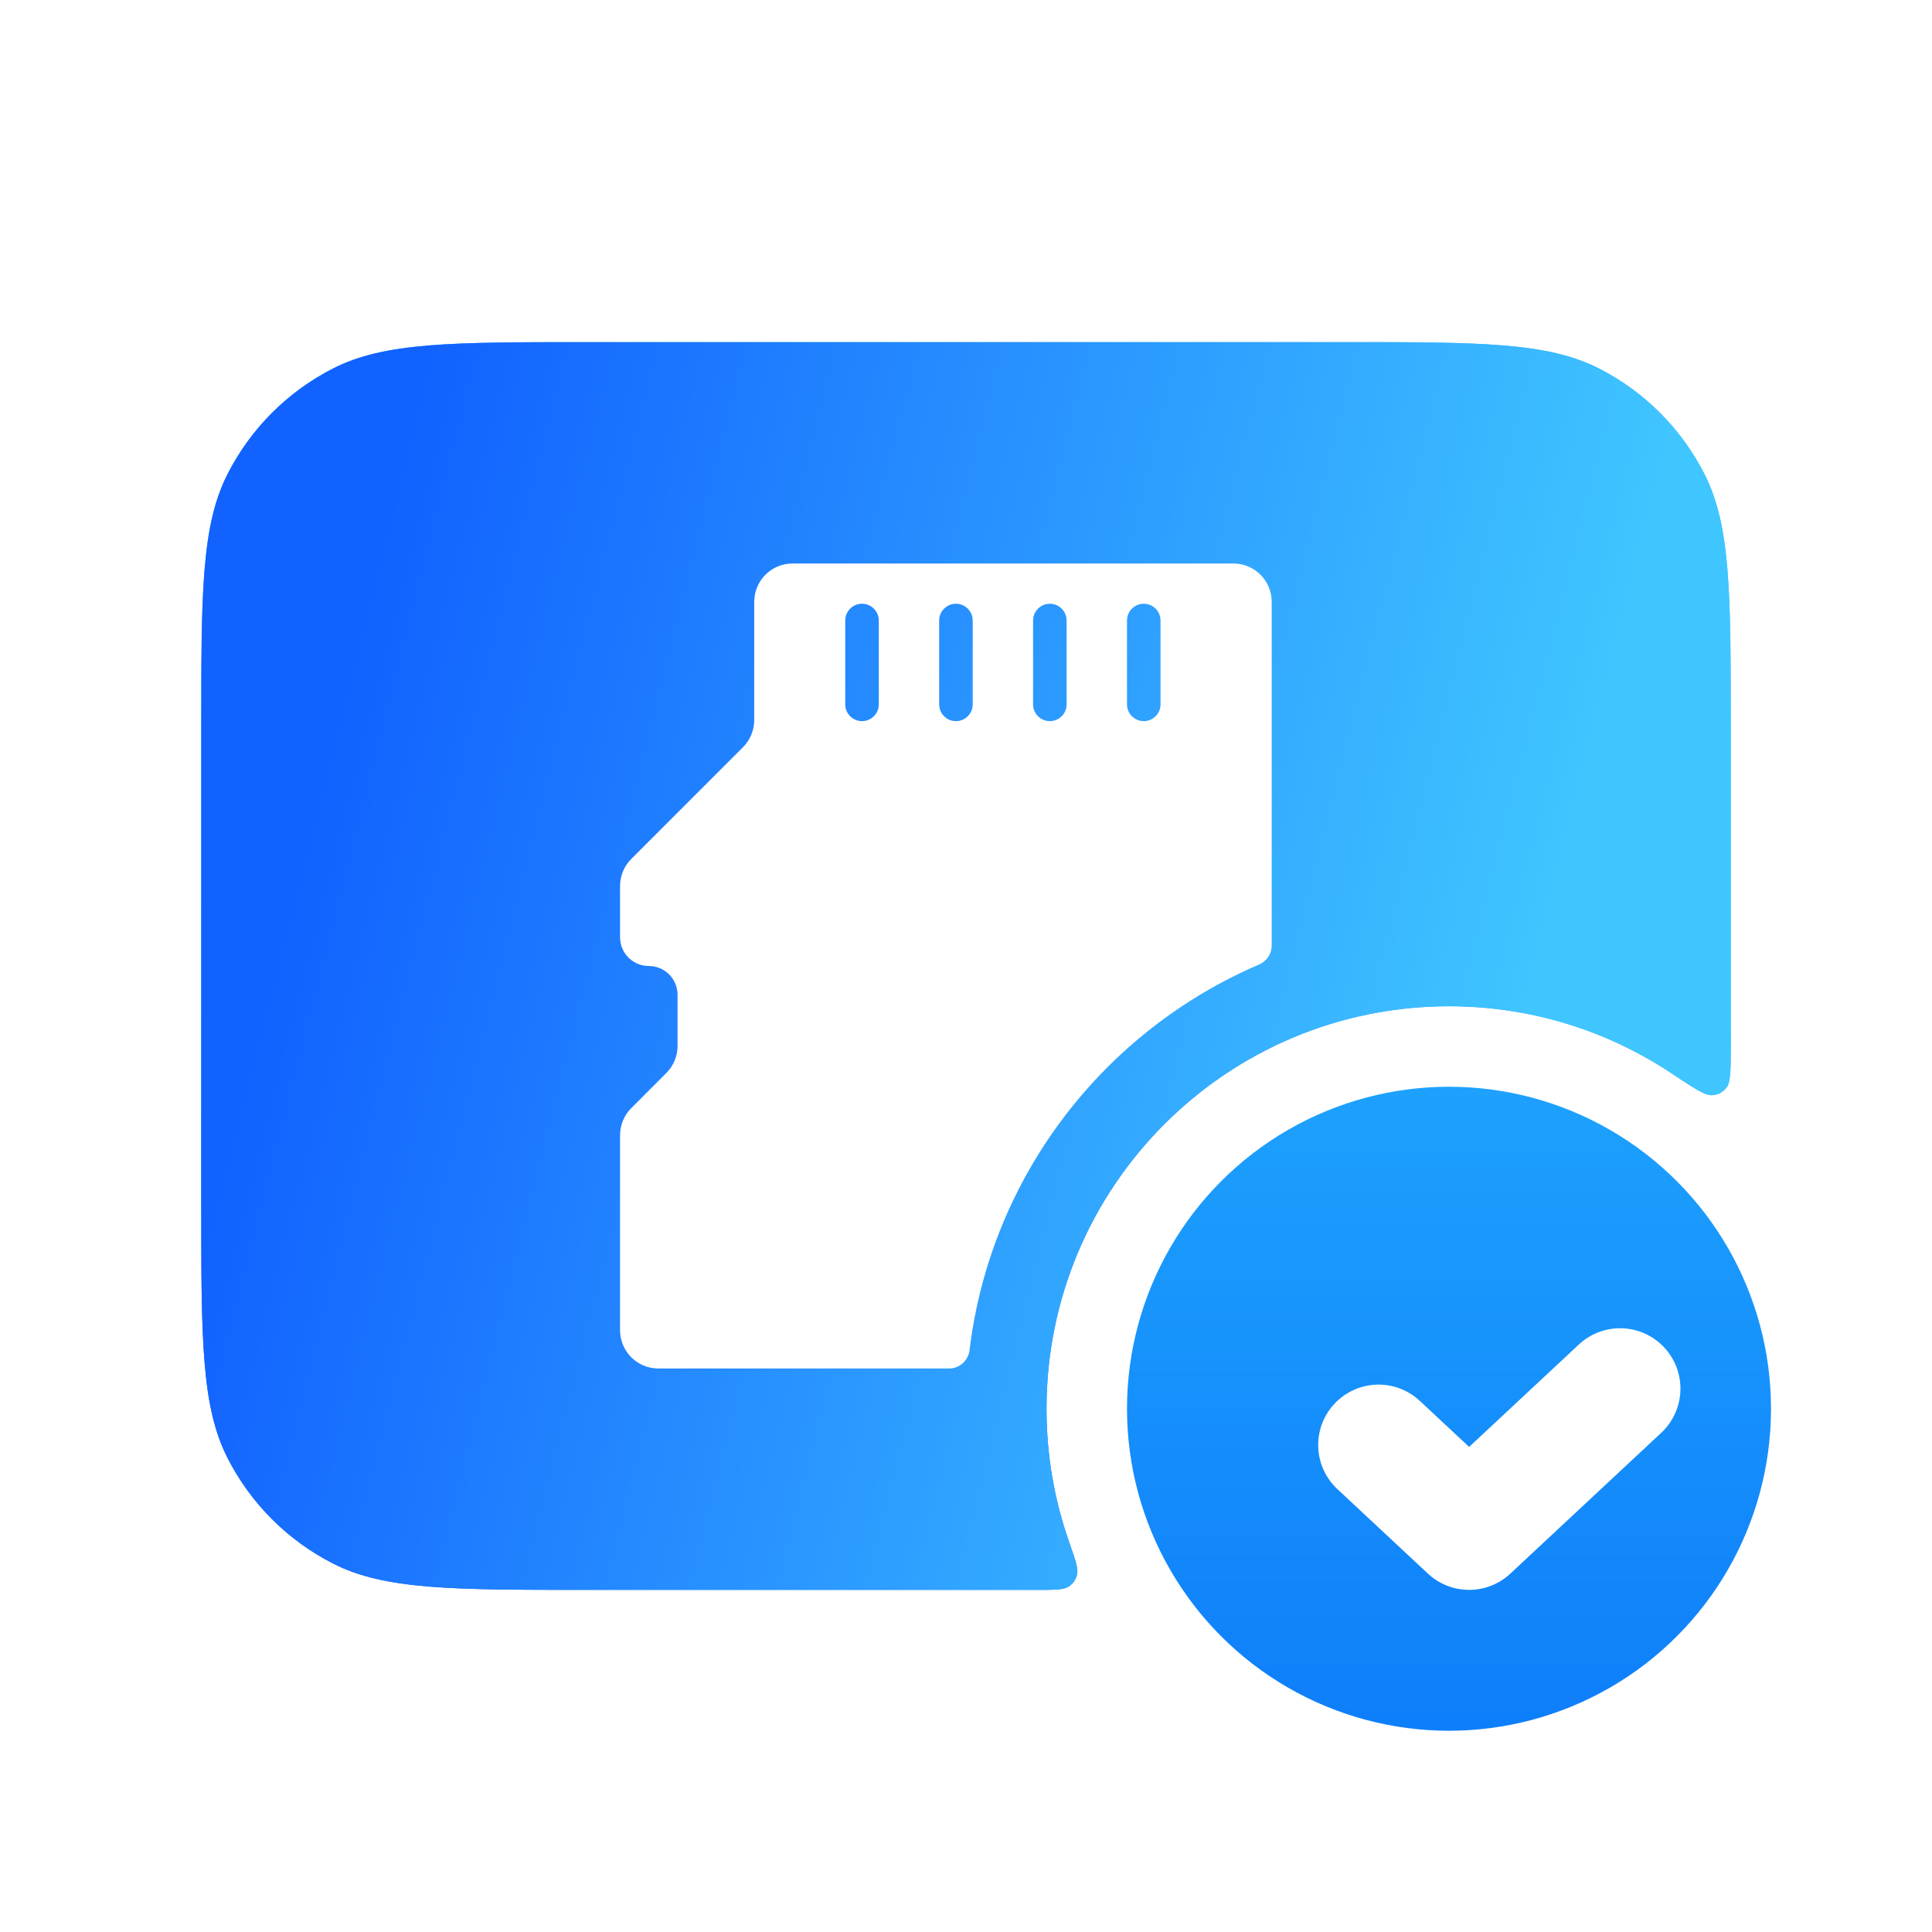
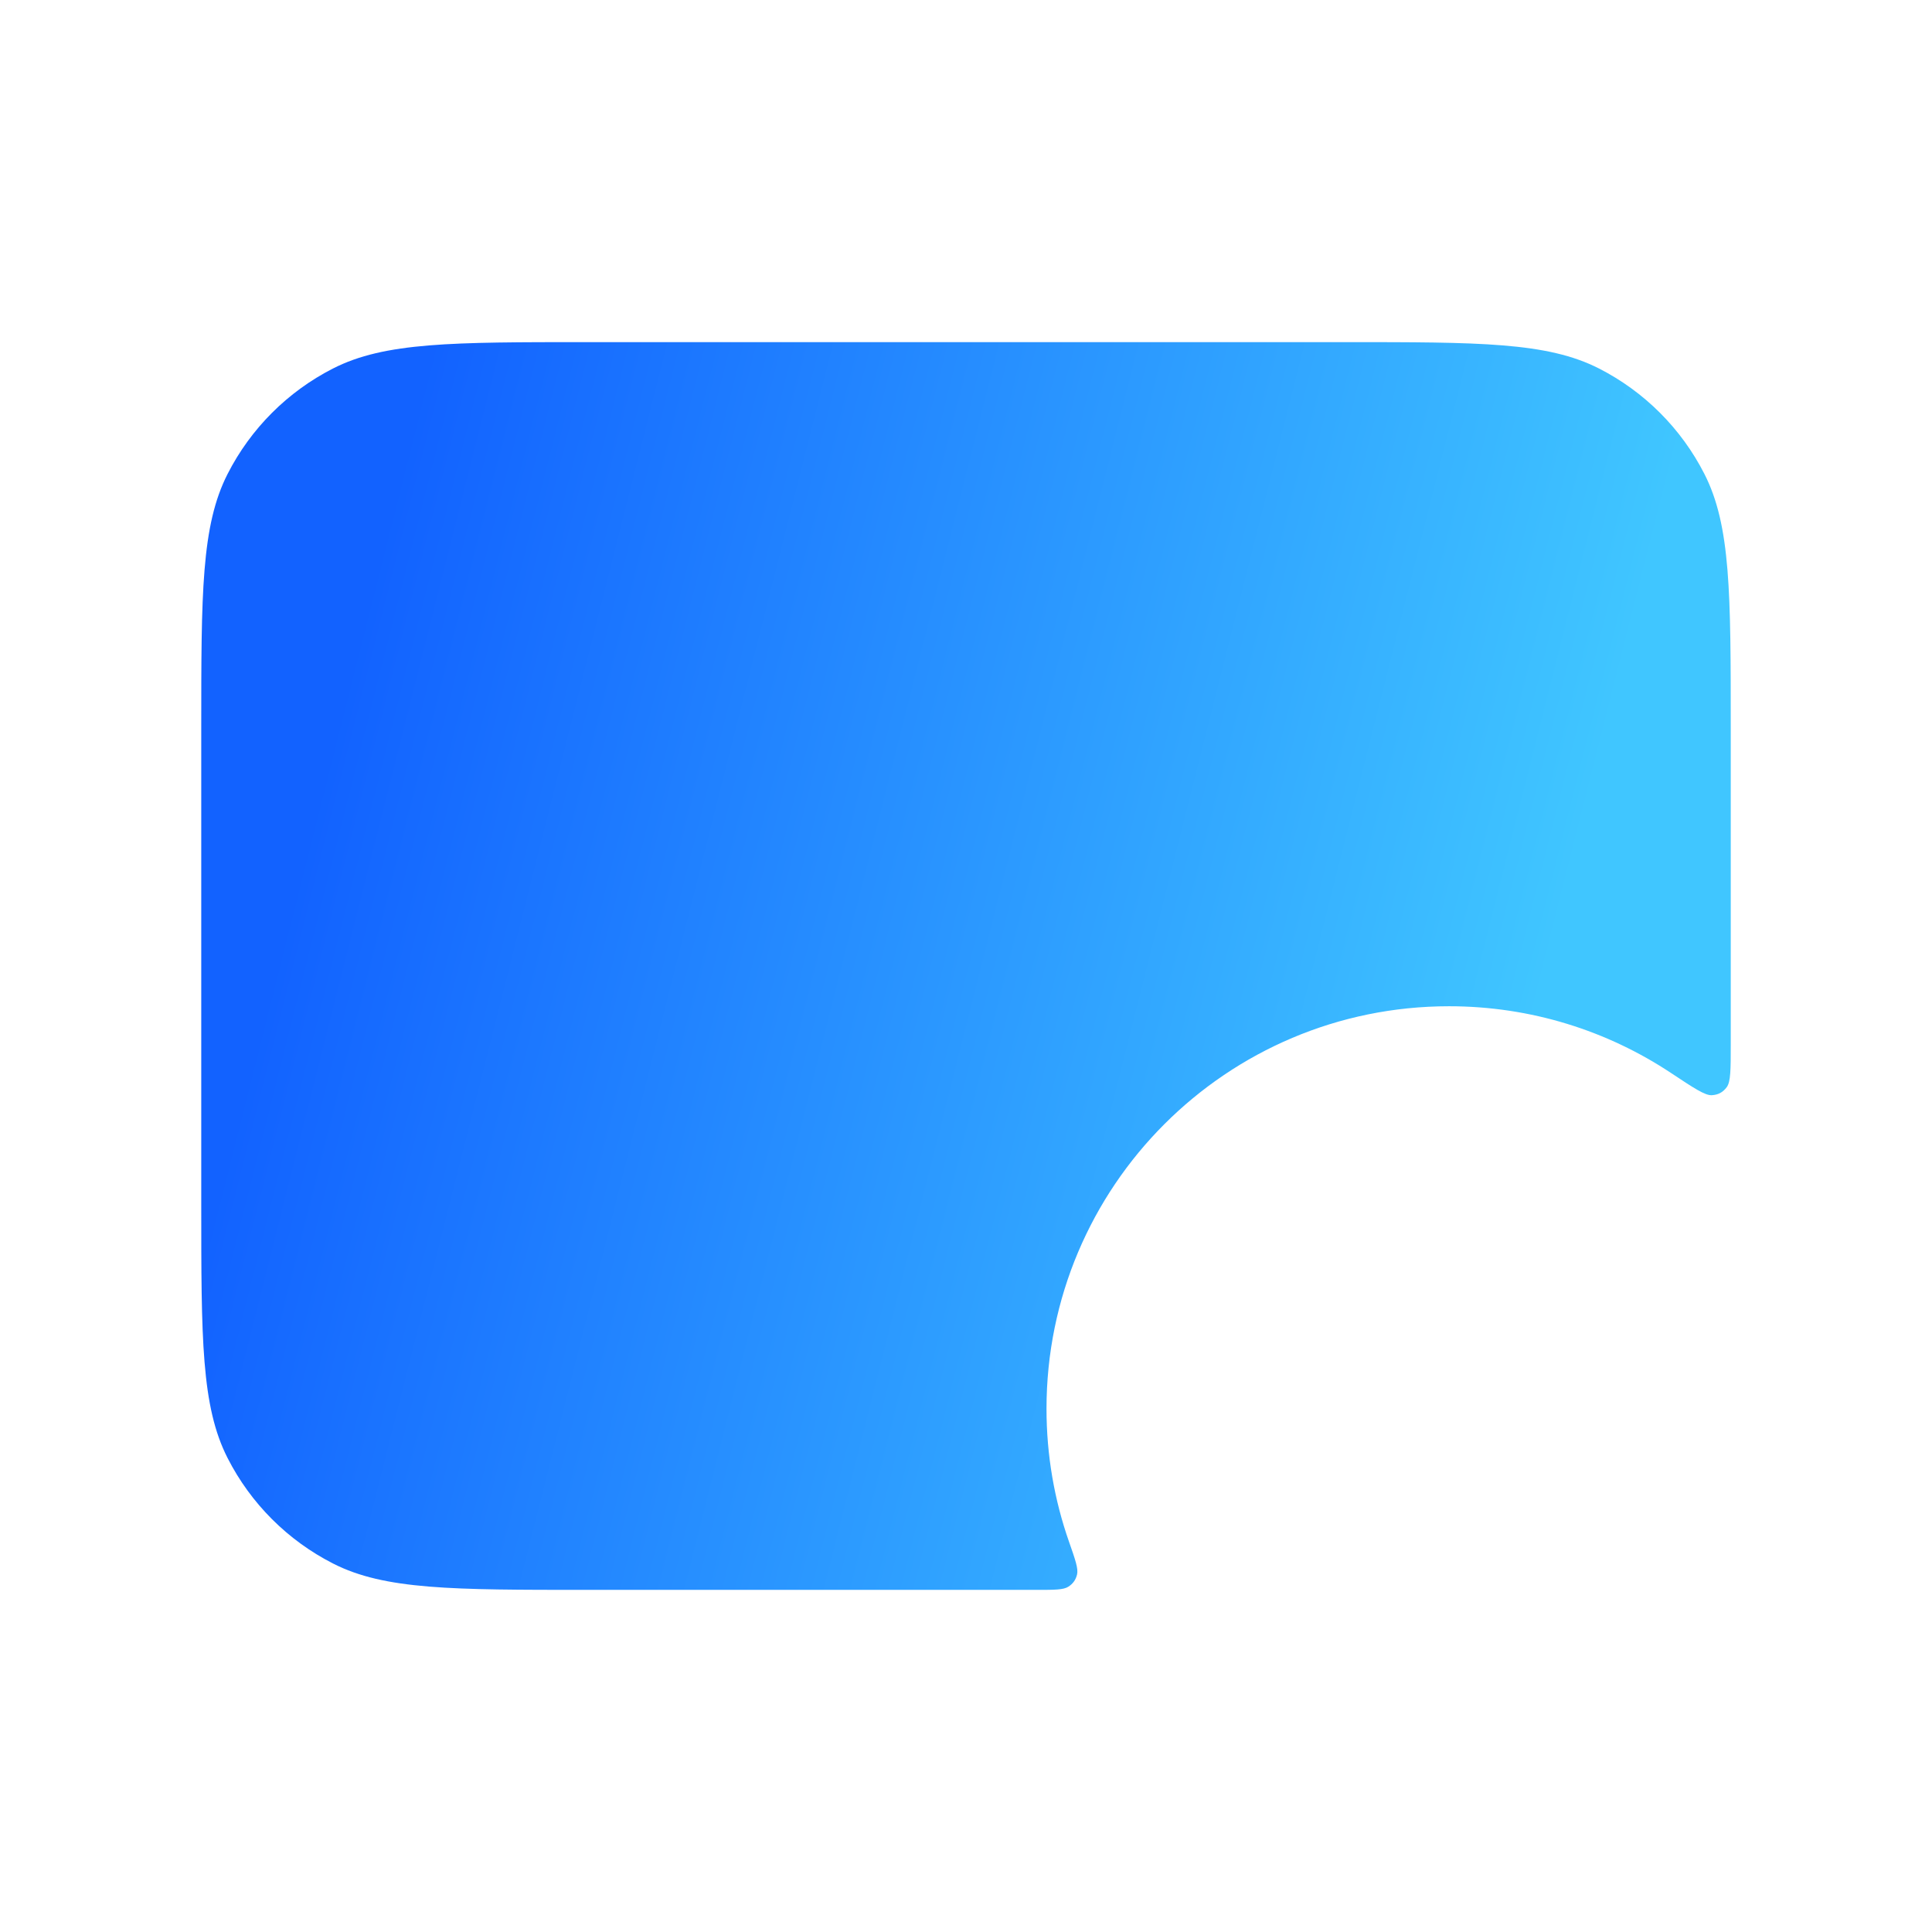
<svg xmlns="http://www.w3.org/2000/svg" width="96" height="96" viewBox="0 0 96 96" fill="none">
-   <path d="M66.8 17C73.52 17 76.881 17 79.448 18.308C81.706 19.458 83.542 21.294 84.692 23.552C86 26.119 86 29.48 86 36.2V51.909C86 53.141 86 53.757 85.798 54.024C85.606 54.279 85.379 54.4 85.061 54.42C84.726 54.44 84.166 54.068 83.044 53.324C79.88 51.224 76.083 50 72 50C60.954 50 52 58.954 52 70C52 72.316 52.394 74.54 53.119 76.609C53.431 77.501 53.587 77.947 53.519 78.233C53.454 78.501 53.319 78.691 53.088 78.841C52.84 79 52.406 79 51.536 79H29.2C22.48 79 19.119 79 16.552 77.692C14.294 76.542 12.458 74.706 11.308 72.448C10 69.881 10 66.52 10 59.8V36.2C10 29.48 10 26.119 11.308 23.552C12.458 21.294 14.294 19.458 16.552 18.308C19.119 17 22.48 17 29.2 17H66.8Z" fill="url(#paint0_linear_376_122)" />
  <path d="M66.8 17C73.52 17 76.881 17 79.448 18.308C81.706 19.458 83.542 21.294 84.692 23.552C86 26.119 86 29.48 86 36.2V51.909C86 53.141 86 53.757 85.798 54.024C85.606 54.279 85.379 54.4 85.061 54.42C84.726 54.44 84.166 54.068 83.044 53.324C79.88 51.224 76.083 50 72 50C60.954 50 52 58.954 52 70C52 72.316 52.394 74.54 53.119 76.609C53.431 77.501 53.587 77.947 53.519 78.233C53.454 78.501 53.319 78.691 53.088 78.841C52.84 79 52.406 79 51.536 79H29.2C22.48 79 19.119 79 16.552 77.692C14.294 76.542 12.458 74.706 11.308 72.448C10 69.881 10 66.52 10 59.8V36.2C10 29.48 10 26.119 11.308 23.552C12.458 21.294 14.294 19.458 16.552 18.308C19.119 17 22.48 17 29.2 17H66.8Z" fill="url(#paint1_linear_376_122)" />
-   <circle cx="72" cy="70" r="16" fill="url(#paint2_linear_376_122)" />
  <g filter="url(#filter0_d_376_122)">
    <path d="M66 69.8L70.5 74L78 67" stroke="white" stroke-width="6" stroke-linecap="round" stroke-linejoin="round" />
  </g>
-   <path d="M61.286 28C62.338 28 63.19 28.853 63.19 29.904V46.989C63.19 47.399 62.938 47.766 62.561 47.928C54.852 51.229 49.223 58.449 48.177 67.084C48.115 67.6 47.684 68 47.163 68H32.714C31.662 68 30.81 67.147 30.81 66.096V56.408C30.81 55.903 31.01 55.419 31.367 55.062L33.108 53.319C33.466 52.962 33.667 52.478 33.667 51.973V49.429C33.667 48.689 33.105 48.081 32.385 48.008L32.092 47.992C31.372 47.919 30.81 47.311 30.81 46.571V44.027C30.81 43.522 31.01 43.038 31.367 42.681L36.918 37.129C37.275 36.772 37.477 36.287 37.477 35.782V29.904C37.477 28.853 38.329 28 39.381 28H61.286ZM42.833 30C42.373 30 42 30.373 42 30.833V35C42 35.46 42.373 35.833 42.833 35.833C43.293 35.833 43.667 35.46 43.667 35V30.833C43.667 30.373 43.293 30 42.833 30ZM47.5 30C47.04 30 46.667 30.373 46.667 30.833V35C46.667 35.46 47.04 35.833 47.5 35.833C47.96 35.833 48.333 35.46 48.333 35V30.833C48.333 30.373 47.96 30 47.5 30ZM52.166 30C51.706 30 51.333 30.373 51.333 30.833V35C51.333 35.46 51.706 35.833 52.166 35.833C52.626 35.833 53 35.46 53 35V30.833C53 30.373 52.626 30 52.166 30ZM56.833 30C56.373 30 56 30.373 56 30.833V35C56 35.46 56.373 35.833 56.833 35.833C57.293 35.833 57.666 35.46 57.666 35V30.833C57.666 30.373 57.293 30 56.833 30Z" fill="white" />
  <defs>
    <filter id="filter0_d_376_122" x="62" y="62.5" width="25" height="20" filterUnits="userSpaceOnUse" color-interpolation-filters="sRGB">
      <feFlood flood-opacity="0" result="BackgroundImageFix" />
      <feColorMatrix in="SourceAlpha" type="matrix" values="0 0 0 0 0 0 0 0 0 0 0 0 0 0 0 0 0 0 127 0" result="hardAlpha" />
      <feOffset dx="2.5" dy="2" />
      <feGaussianBlur stdDeviation="1.75" />
      <feComposite in2="hardAlpha" operator="out" />
      <feColorMatrix type="matrix" values="0 0 0 0 0 0 0 0 0 0.392 0 0 0 0 0.981 0 0 0 0.4 0" />
      <feBlend mode="normal" in2="BackgroundImageFix" result="effect1_dropShadow_376_122" />
      <feBlend mode="normal" in="SourceGraphic" in2="effect1_dropShadow_376_122" result="shape" />
    </filter>
    <linearGradient id="paint0_linear_376_122" x1="37.909" y1="85.597" x2="62.355" y2="18.463" gradientUnits="userSpaceOnUse">
      <stop stop-color="#1262FF" />
      <stop offset="1" stop-color="#40C6FF" />
    </linearGradient>
    <linearGradient id="paint1_linear_376_122" x1="16.669" y1="35.891" x2="76.224" y2="50.951" gradientUnits="userSpaceOnUse">
      <stop stop-color="#1262FF" />
      <stop offset="1" stop-color="#40C6FF" />
    </linearGradient>
    <linearGradient id="paint2_linear_376_122" x1="72" y1="54" x2="72" y2="86" gradientUnits="userSpaceOnUse">
      <stop stop-color="#1DA1FD" />
      <stop offset="1" stop-color="#0E7EFA" />
    </linearGradient>
  </defs>
</svg>